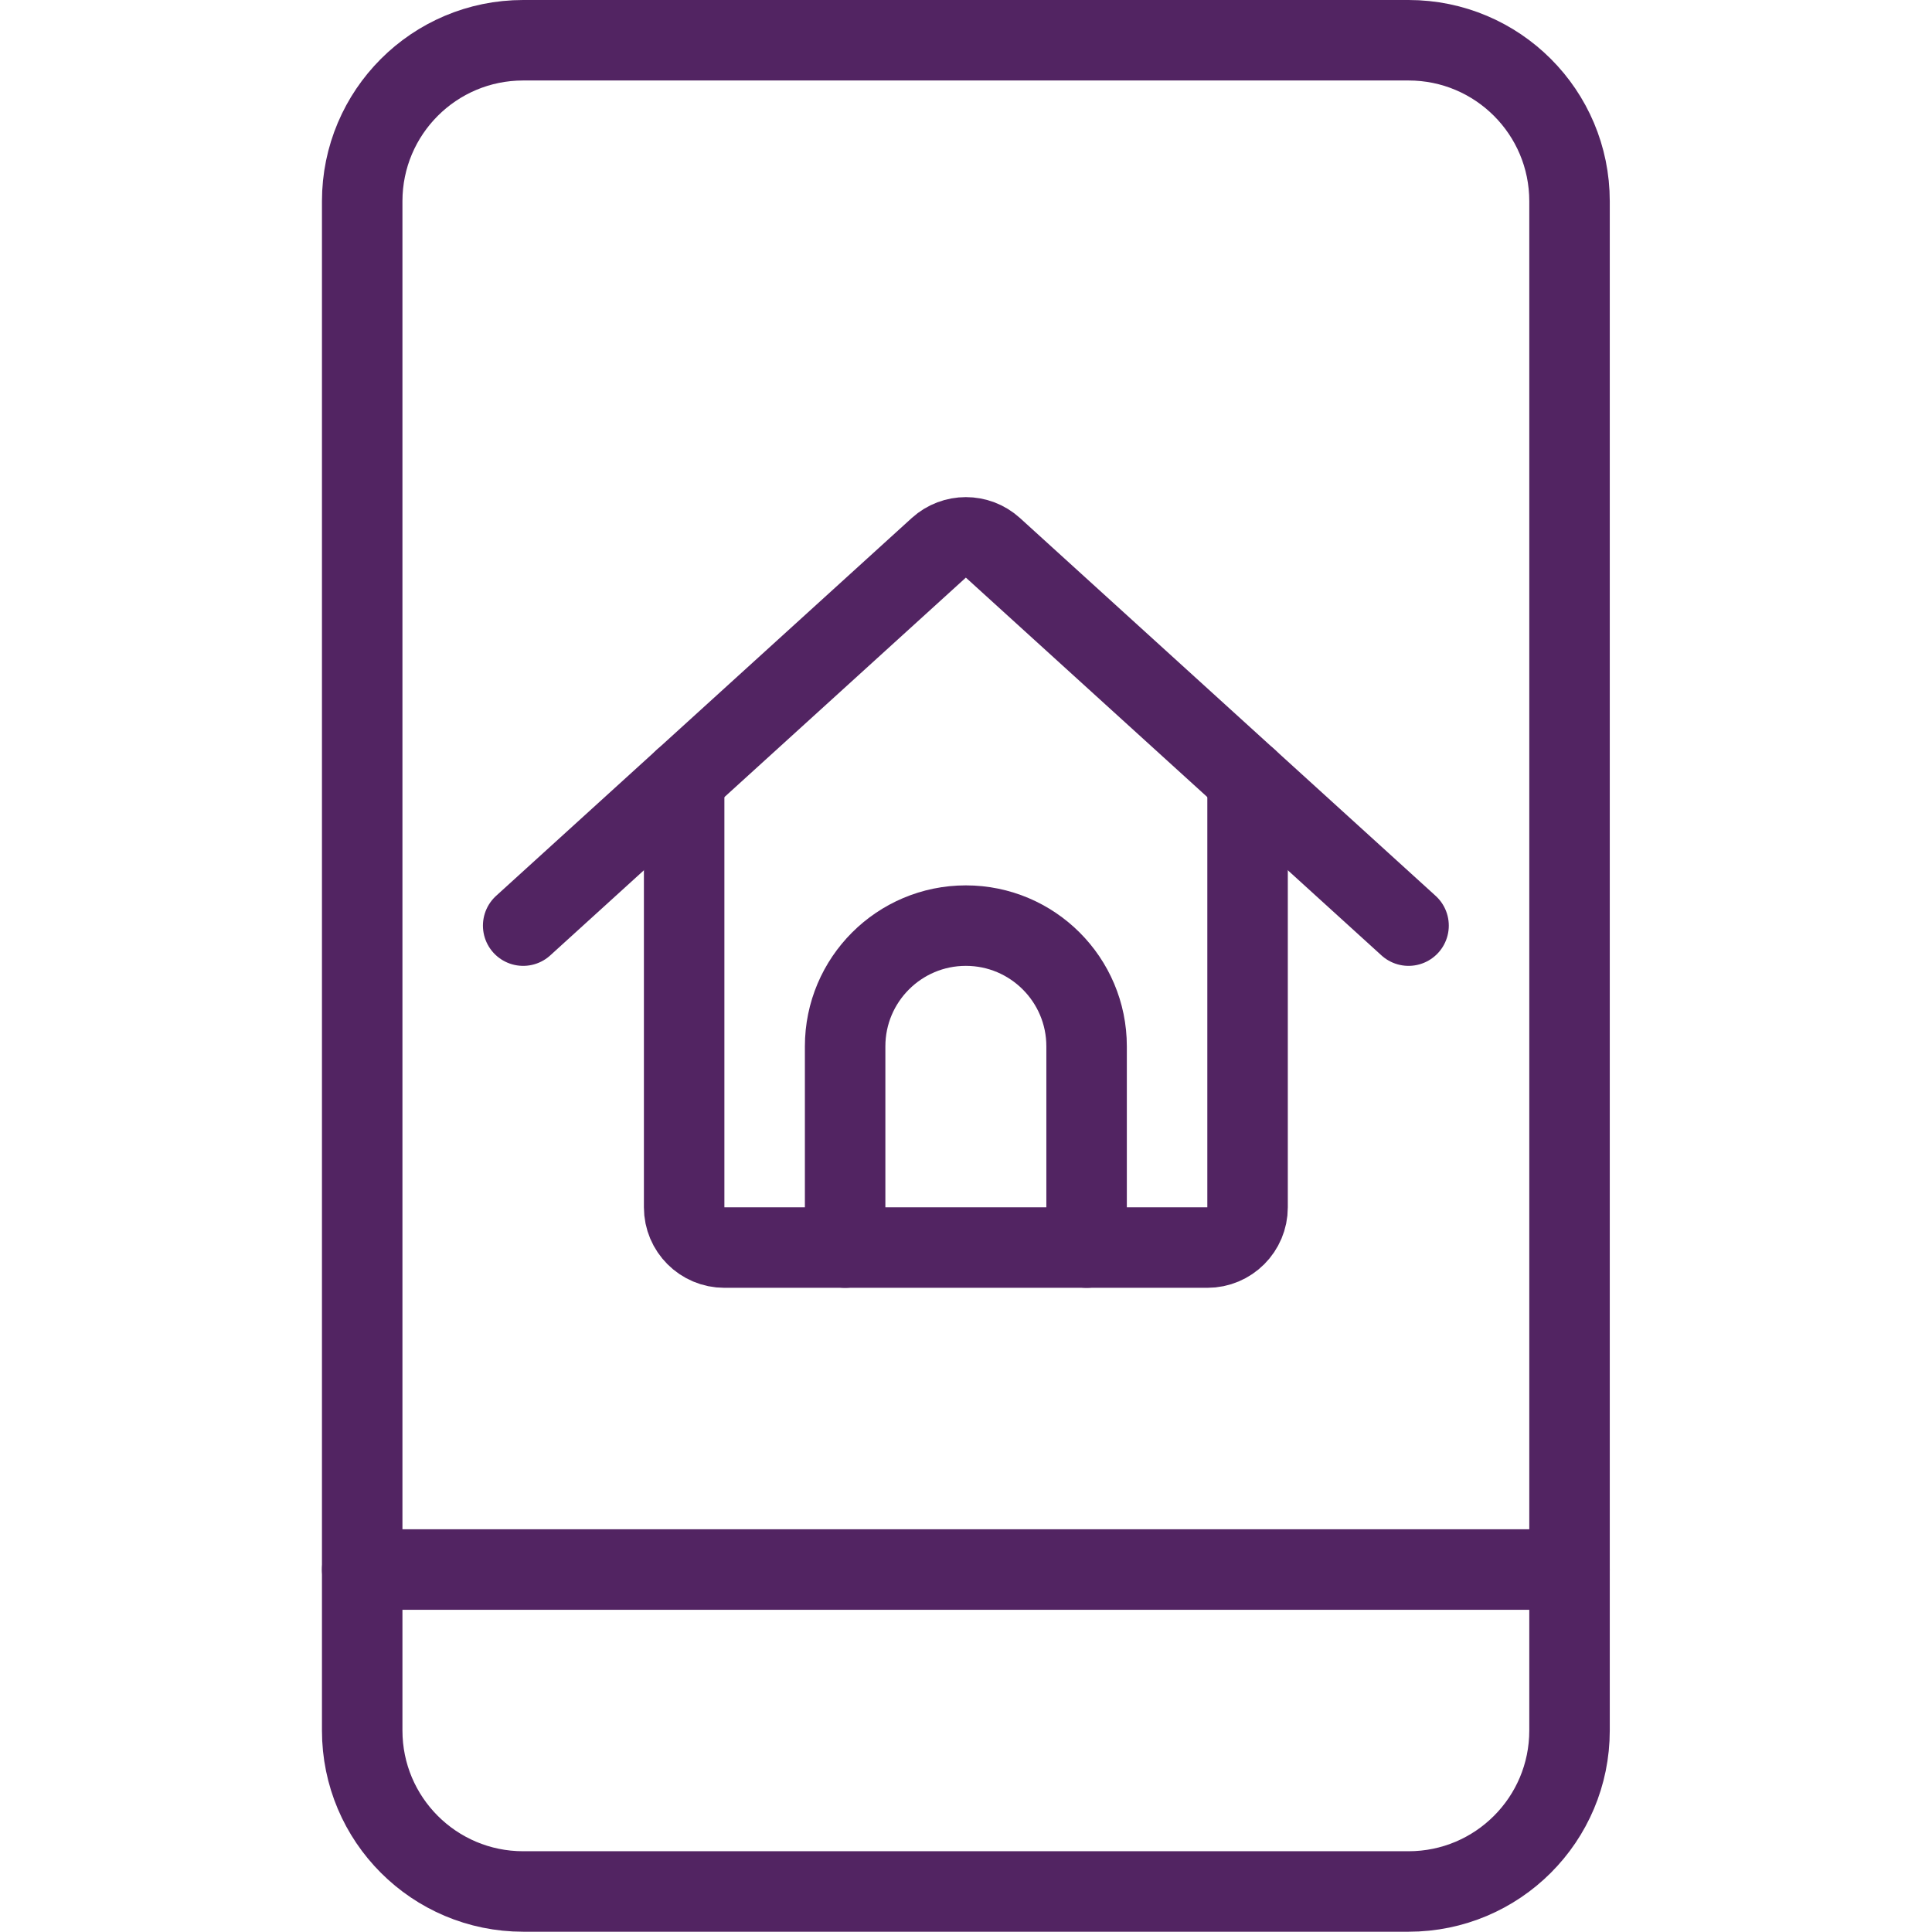
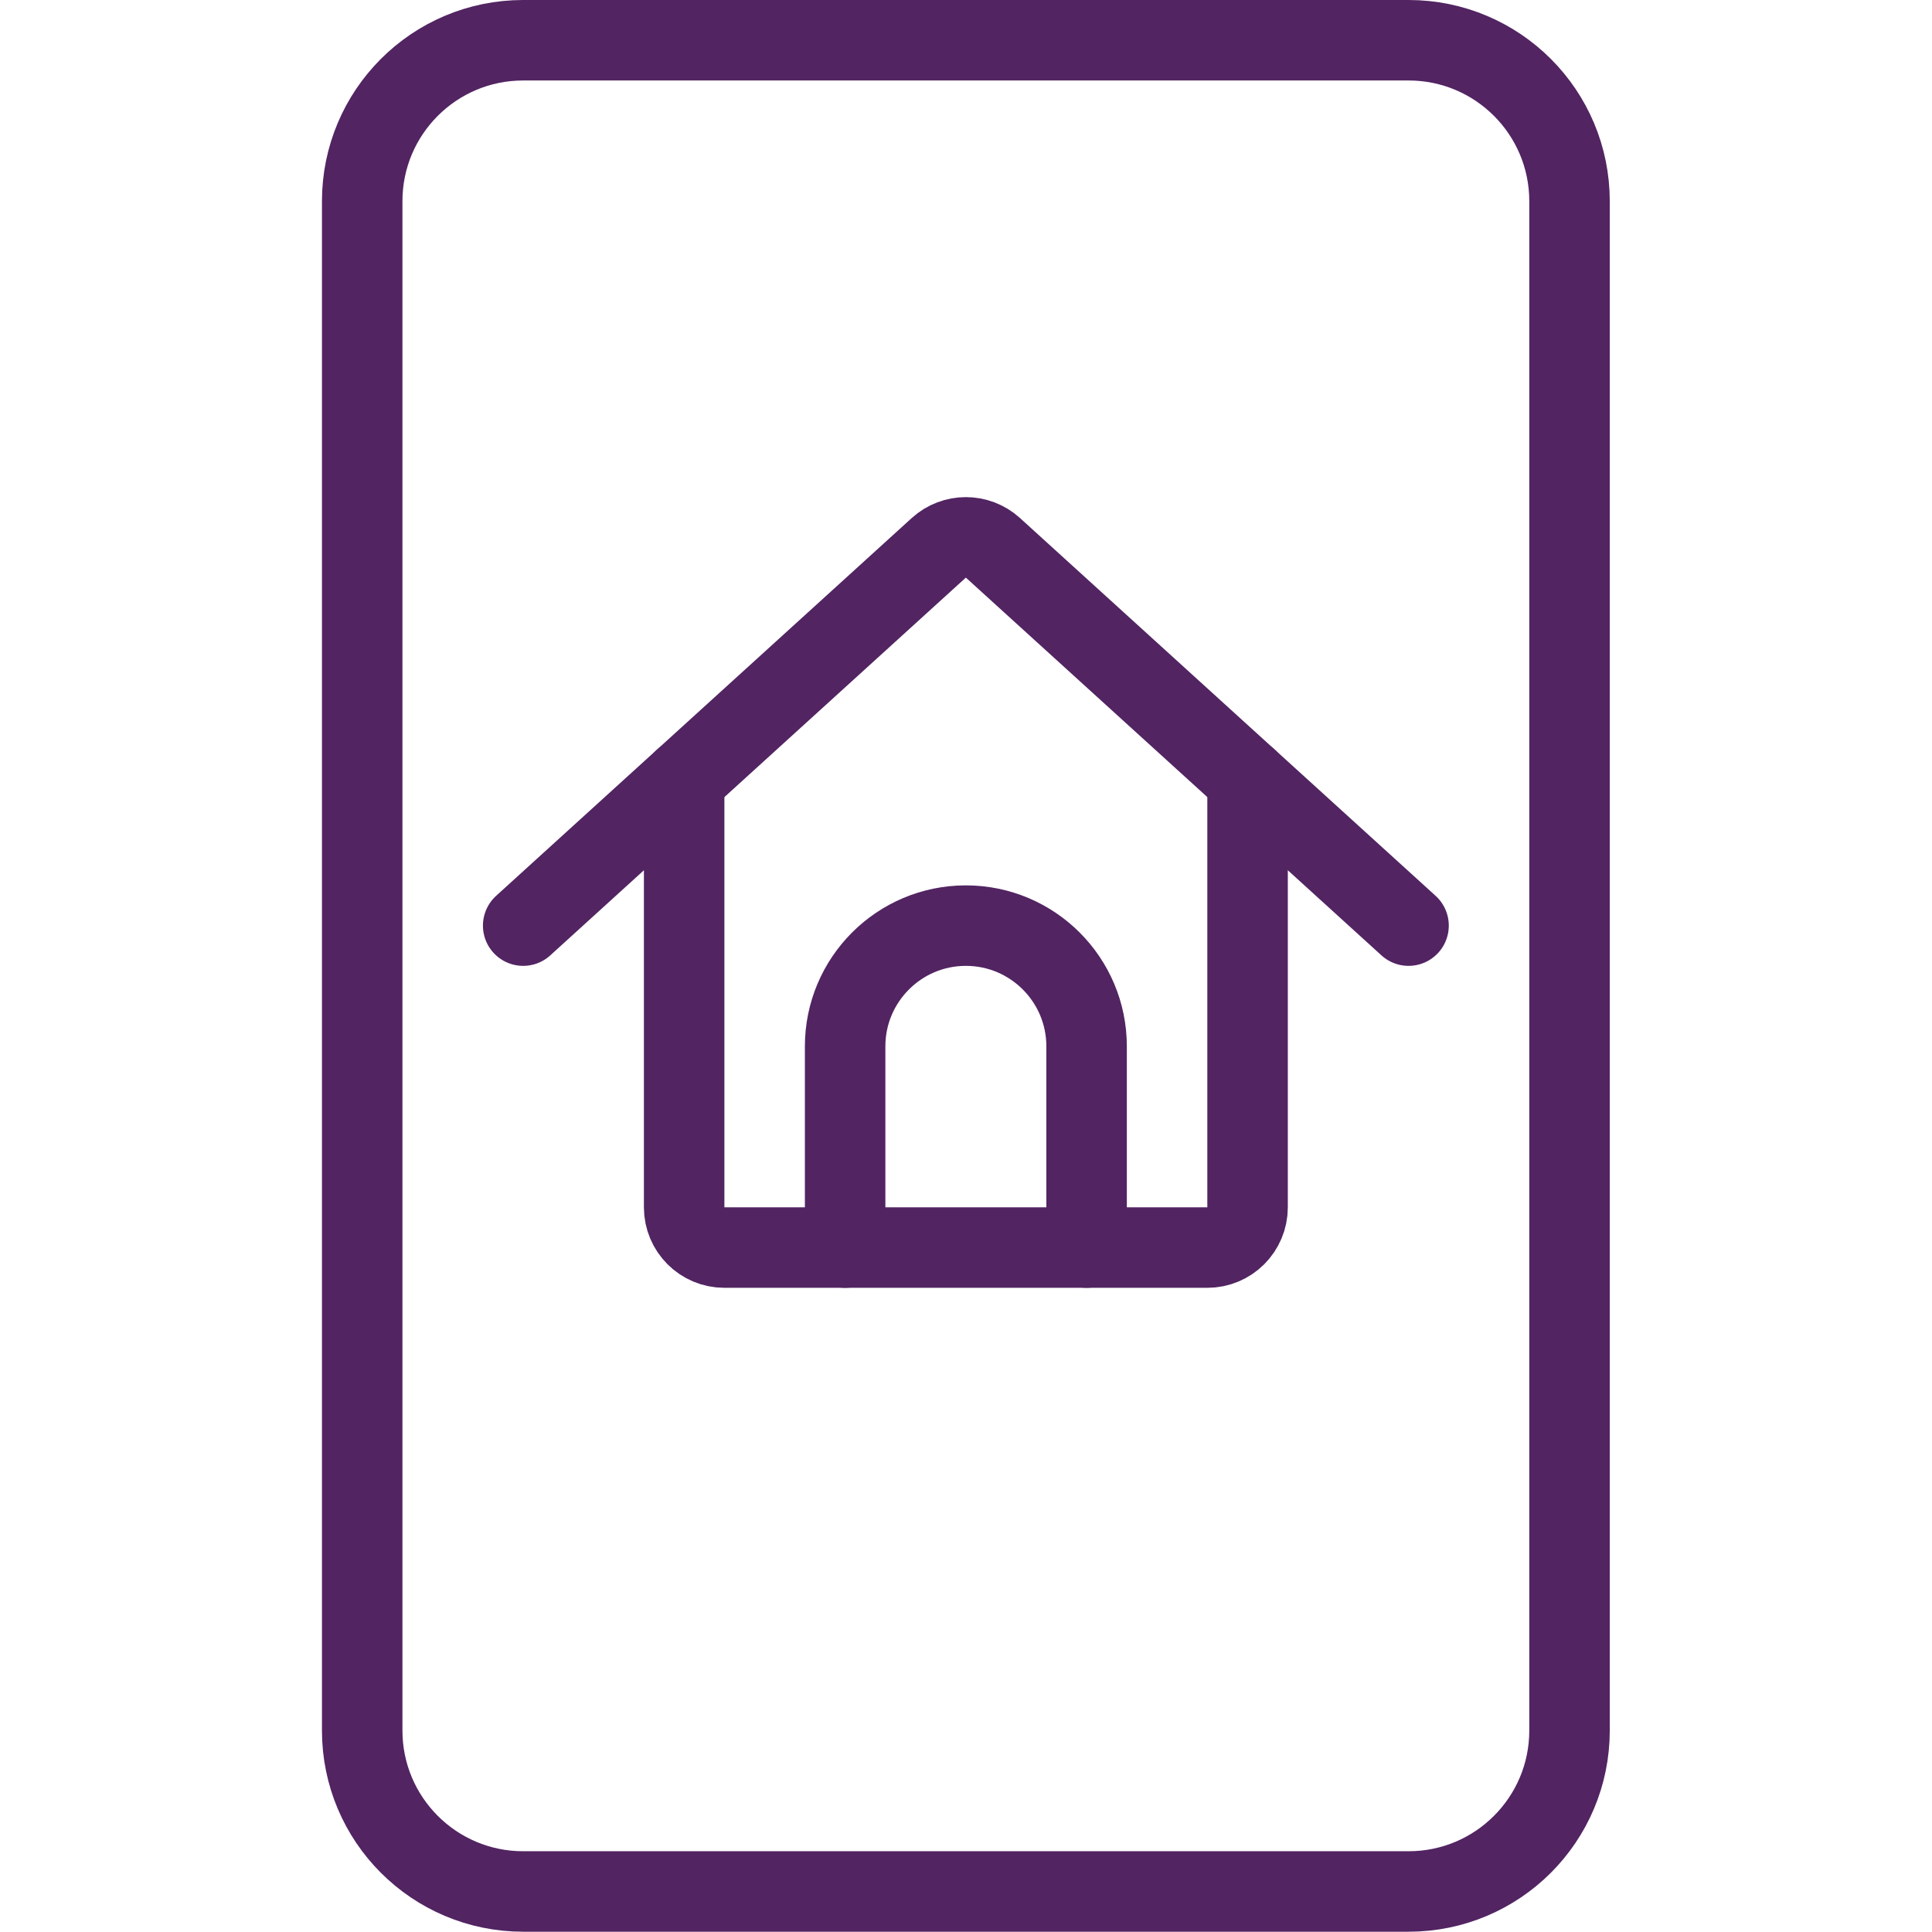
<svg xmlns="http://www.w3.org/2000/svg" width="56" height="56" version="1.1" viewBox="0 0 56 56">
  <g transform="scale(2.333)">
    <path fill="none" stroke="#522462" stroke-linecap="round" stroke-linejoin="round" stroke-width="1" d="M6.5,23.5c-1.105,0 -2,-0.895 -2,-2v-19c0,-1.105 0.895,-2 2,-2h11c1.105,0 2,0.895 2,2v19c0,1.105 -0.895,2 -2,2Z" />
-     <path fill="none" stroke="#522462" stroke-linecap="round" stroke-linejoin="round" stroke-width="1" d="M19.5,19.5h-15" />
    <path fill="none" stroke="#522462" stroke-linecap="round" stroke-linejoin="round" stroke-width="1" d="M10.5,15.5v-2.5l1.77636e-14,2.26494e-07c-1.25089e-07,-0.828 0.672,-1.5 1.5,-1.5c0.828,-1.25089e-07 1.5,0.672 1.5,1.5c0,0 0,1.77636e-15 0,1.77636e-15v2.5" />
    <path fill="none" stroke="#522462" stroke-linecap="round" stroke-linejoin="round" stroke-width="1" d="M8.5,9.682v5.318l5.32907e-15,7.54979e-08c4.16963e-08,0.276 0.224,0.5 0.5,0.5h6h-2.18557e-08c0.276,1.20706e-08 0.5,-0.224 0.5,-0.5v-5.318" />
    <path fill="none" stroke="#522462" stroke-linecap="round" stroke-linejoin="round" stroke-width="1" d="M6.5,11.5l5.164,-4.694l-1.25108e-08,1.13527e-08c0.191,-0.173 0.481,-0.173 0.672,-2.27054e-08l5.164,4.694" />
  </g>
</svg>